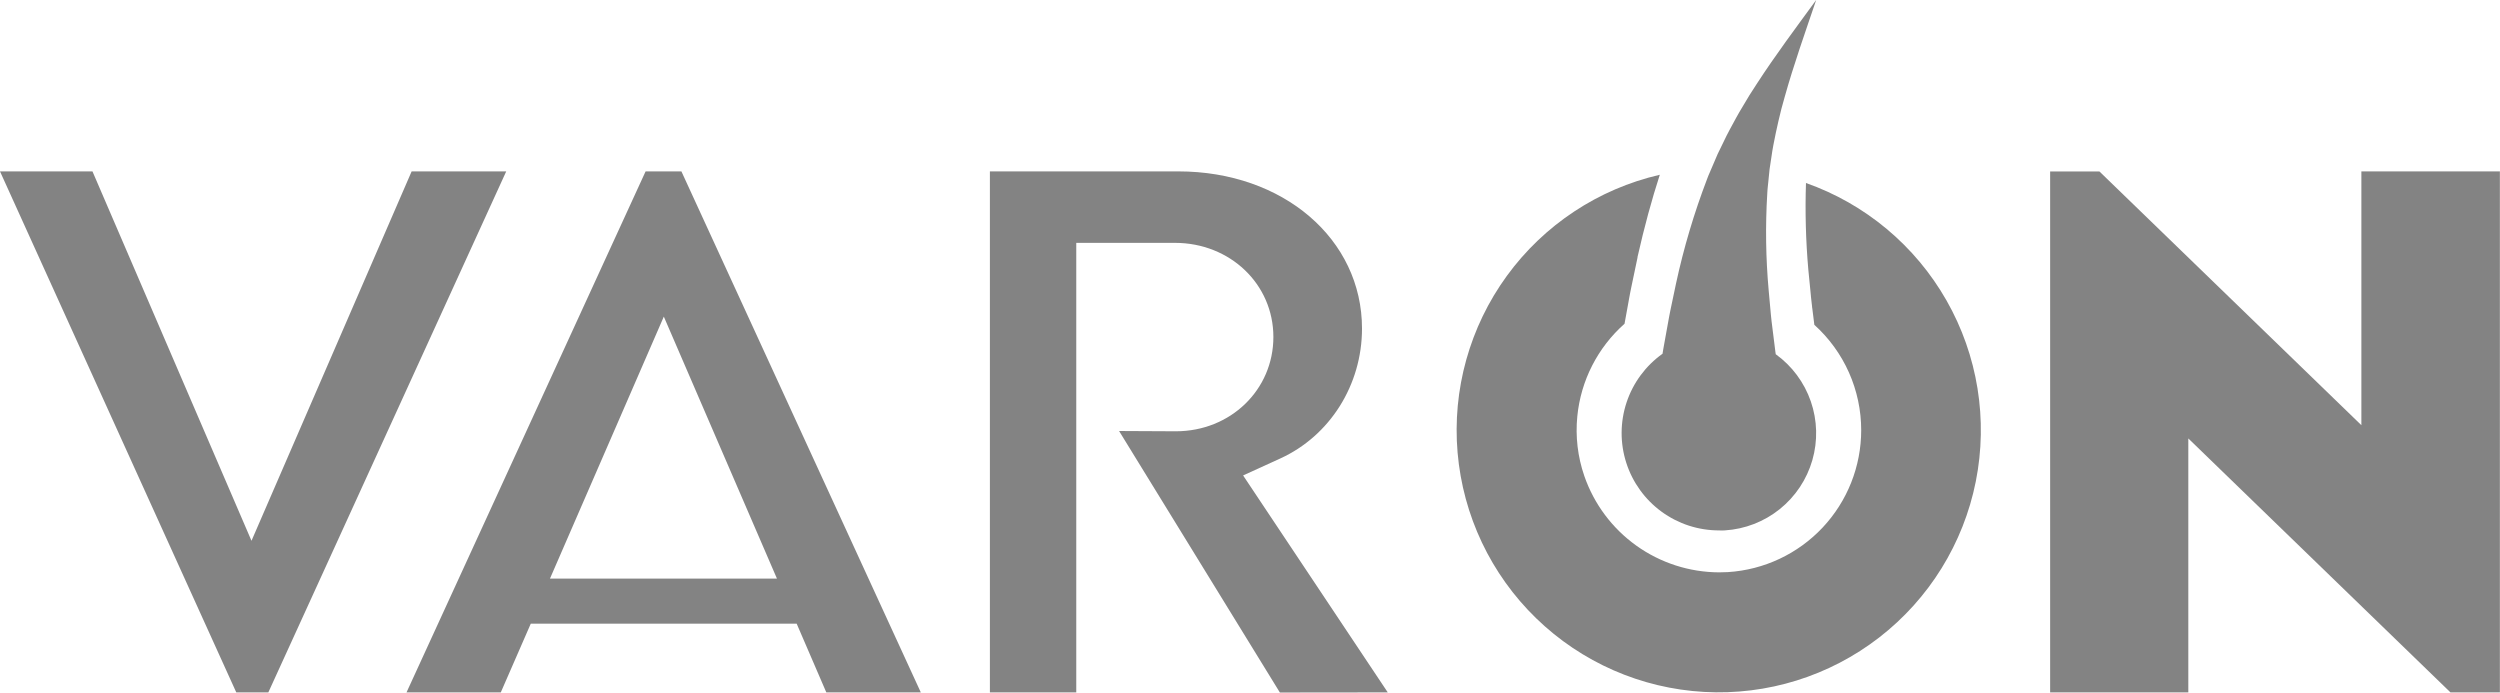
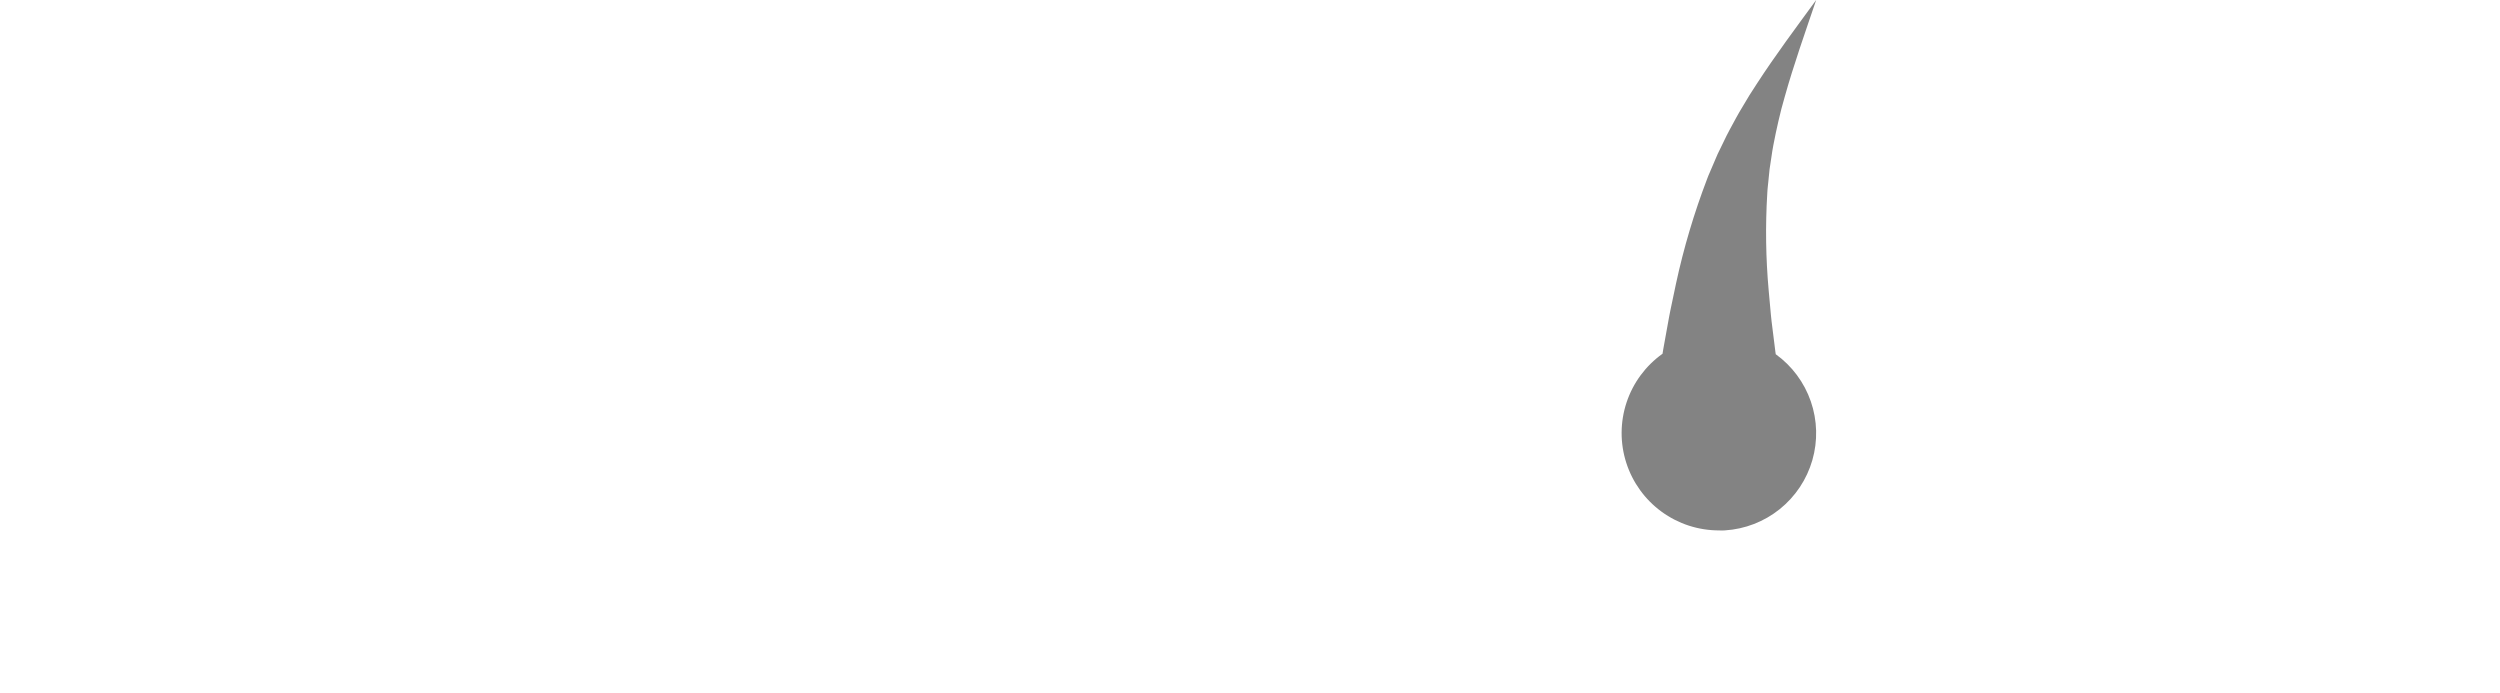
<svg xmlns="http://www.w3.org/2000/svg" width="1083" height="300" viewBox="0 0 1083 300" fill="none">
-   <path d="M1082.95 74.246V299.947H1061.54L947.978 189.933V299.947H888.118V74.273H909.465L1022.95 184.192V74.246H1082.95Z" fill="#838383" />
-   <path d="M782.353 79.241C781.932 91.727 782.267 104.228 783.355 116.675L784.492 128.25V128.426C784.601 129.672 784.763 131.039 784.953 132.488C784.953 132.894 785.047 133.313 785.101 133.706L785.832 139.582L785.968 140.705C792.36 146.468 797.471 153.51 800.969 161.374C804.467 169.239 806.274 177.75 806.273 186.357C806.27 202.028 800.296 217.108 789.567 228.529C778.839 239.951 764.163 246.854 748.525 247.836C747.266 247.903 745.98 247.944 744.707 247.944C731.849 247.896 719.323 243.852 708.863 236.372C698.403 228.891 690.526 218.345 686.322 206.191C683.46 197.896 682.425 189.079 683.29 180.346C684.805 164.881 692.112 150.56 703.744 140.259L704.313 137.131L705.464 130.809C705.531 130.403 705.613 129.983 705.68 129.577C706.005 127.83 706.33 126.016 706.75 124.08L709.376 111.557V111.435V111.327C712.313 98.33 715.508 86.551 719.028 75.707C692.384 81.856 668.853 97.415 652.76 119.524C636.667 141.634 629.092 168.809 631.427 196.056C633.761 223.304 645.849 248.794 665.469 267.842C685.089 286.891 710.923 298.219 738.225 299.744C765.527 301.27 792.462 292.891 814.081 276.147C835.701 259.403 850.553 235.419 855.908 208.601C861.264 181.783 856.763 153.934 843.233 130.169C829.703 106.404 808.052 88.32 782.259 79.241H782.353Z" fill="#838383" />
-   <path d="M747.239 229.762C755.914 229.213 764.208 225.997 770.986 220.554C777.764 215.11 782.694 207.705 785.104 199.352C787.513 190.999 787.283 182.106 784.445 173.888C781.607 165.671 776.3 158.531 769.25 153.446L769.088 152.322L768.424 147.015L767.761 141.708C767.544 139.934 767.301 138.147 767.152 136.401L766.191 125.8C764.933 111.845 764.73 97.816 765.581 83.831L765.663 82.477L765.785 81.123L766.055 78.523L766.583 73.284L767.368 68.085C767.639 66.352 767.856 64.592 768.221 62.859C768.925 59.394 769.575 55.873 770.428 52.408L771.7 47.155L773.135 41.969C777.02 28.052 782.002 14.039 786.767 0C778.049 11.954 769.169 23.774 760.965 36.432L757.879 41.225L754.928 46.153C752.911 49.416 751.124 52.841 749.269 56.252C748.308 57.958 747.496 59.718 746.643 61.478L744.071 66.758L741.756 72.174L740.592 74.882L740.01 76.235L739.496 77.589C733.886 92.264 729.402 107.344 726.081 122.7L723.685 134.085C723.265 135.994 722.954 137.89 722.602 139.785L721.573 145.471L720.544 151.185L720.206 153.243C712.918 158.429 707.468 165.8 704.643 174.288C701.819 182.776 701.767 191.943 704.495 200.463C707.222 208.983 712.588 216.415 719.817 221.684C727.046 226.953 735.763 229.787 744.708 229.776C745.533 229.843 746.4 229.816 747.239 229.762Z" fill="#838383" />
-   <path d="M116.242 299.947L219.298 74.246H178.322L108.945 234.271L40.056 74.246H0L102.353 299.947H116.242Z" fill="#838383" />
-   <path d="M357.957 299.947H398.893L295.186 74.246H279.673L176.102 299.947H216.943L229.938 270.162H345.111L357.957 299.947ZM238.25 250.639L287.565 137.16L336.569 250.639H238.25Z" fill="#838383" />
-   <path d="M601.175 299.947L538.513 205.962L554.622 198.611C576.132 188.796 590.021 166.714 590.021 142.345C590.021 103.516 555.827 74.246 510.464 74.246H428.823V299.947H466.239V105.209H508.989C532.895 105.209 551.63 123.12 551.63 145.987C551.63 168.853 533.084 186.832 509.368 186.832L484.785 186.711L554.446 300.001L601.175 299.947Z" fill="#838383" />
+   <path d="M747.239 229.762C755.914 229.213 764.208 225.997 770.986 220.554C777.764 215.11 782.694 207.705 785.104 199.352C787.513 190.999 787.283 182.106 784.445 173.888C781.607 165.671 776.3 158.531 769.25 153.446L769.088 152.322L768.424 147.015L767.761 141.708C767.544 139.934 767.301 138.147 767.152 136.401L766.191 125.8C764.933 111.845 764.73 97.816 765.581 83.831L765.663 82.477L765.785 81.123L766.055 78.523L766.583 73.284L767.368 68.085C767.639 66.352 767.856 64.592 768.221 62.859C768.925 59.394 769.575 55.873 770.428 52.408L771.7 47.155L773.135 41.969C777.02 28.052 782.002 14.039 786.767 0C778.049 11.954 769.169 23.774 760.965 36.432L757.879 41.225L754.928 46.153C752.911 49.416 751.124 52.841 749.269 56.252C748.308 57.958 747.496 59.718 746.643 61.478L744.071 66.758L740.592 74.882L740.01 76.235L739.496 77.589C733.886 92.264 729.402 107.344 726.081 122.7L723.685 134.085C723.265 135.994 722.954 137.89 722.602 139.785L721.573 145.471L720.544 151.185L720.206 153.243C712.918 158.429 707.468 165.8 704.643 174.288C701.819 182.776 701.767 191.943 704.495 200.463C707.222 208.983 712.588 216.415 719.817 221.684C727.046 226.953 735.763 229.787 744.708 229.776C745.533 229.843 746.4 229.816 747.239 229.762Z" fill="#838383" />
</svg>